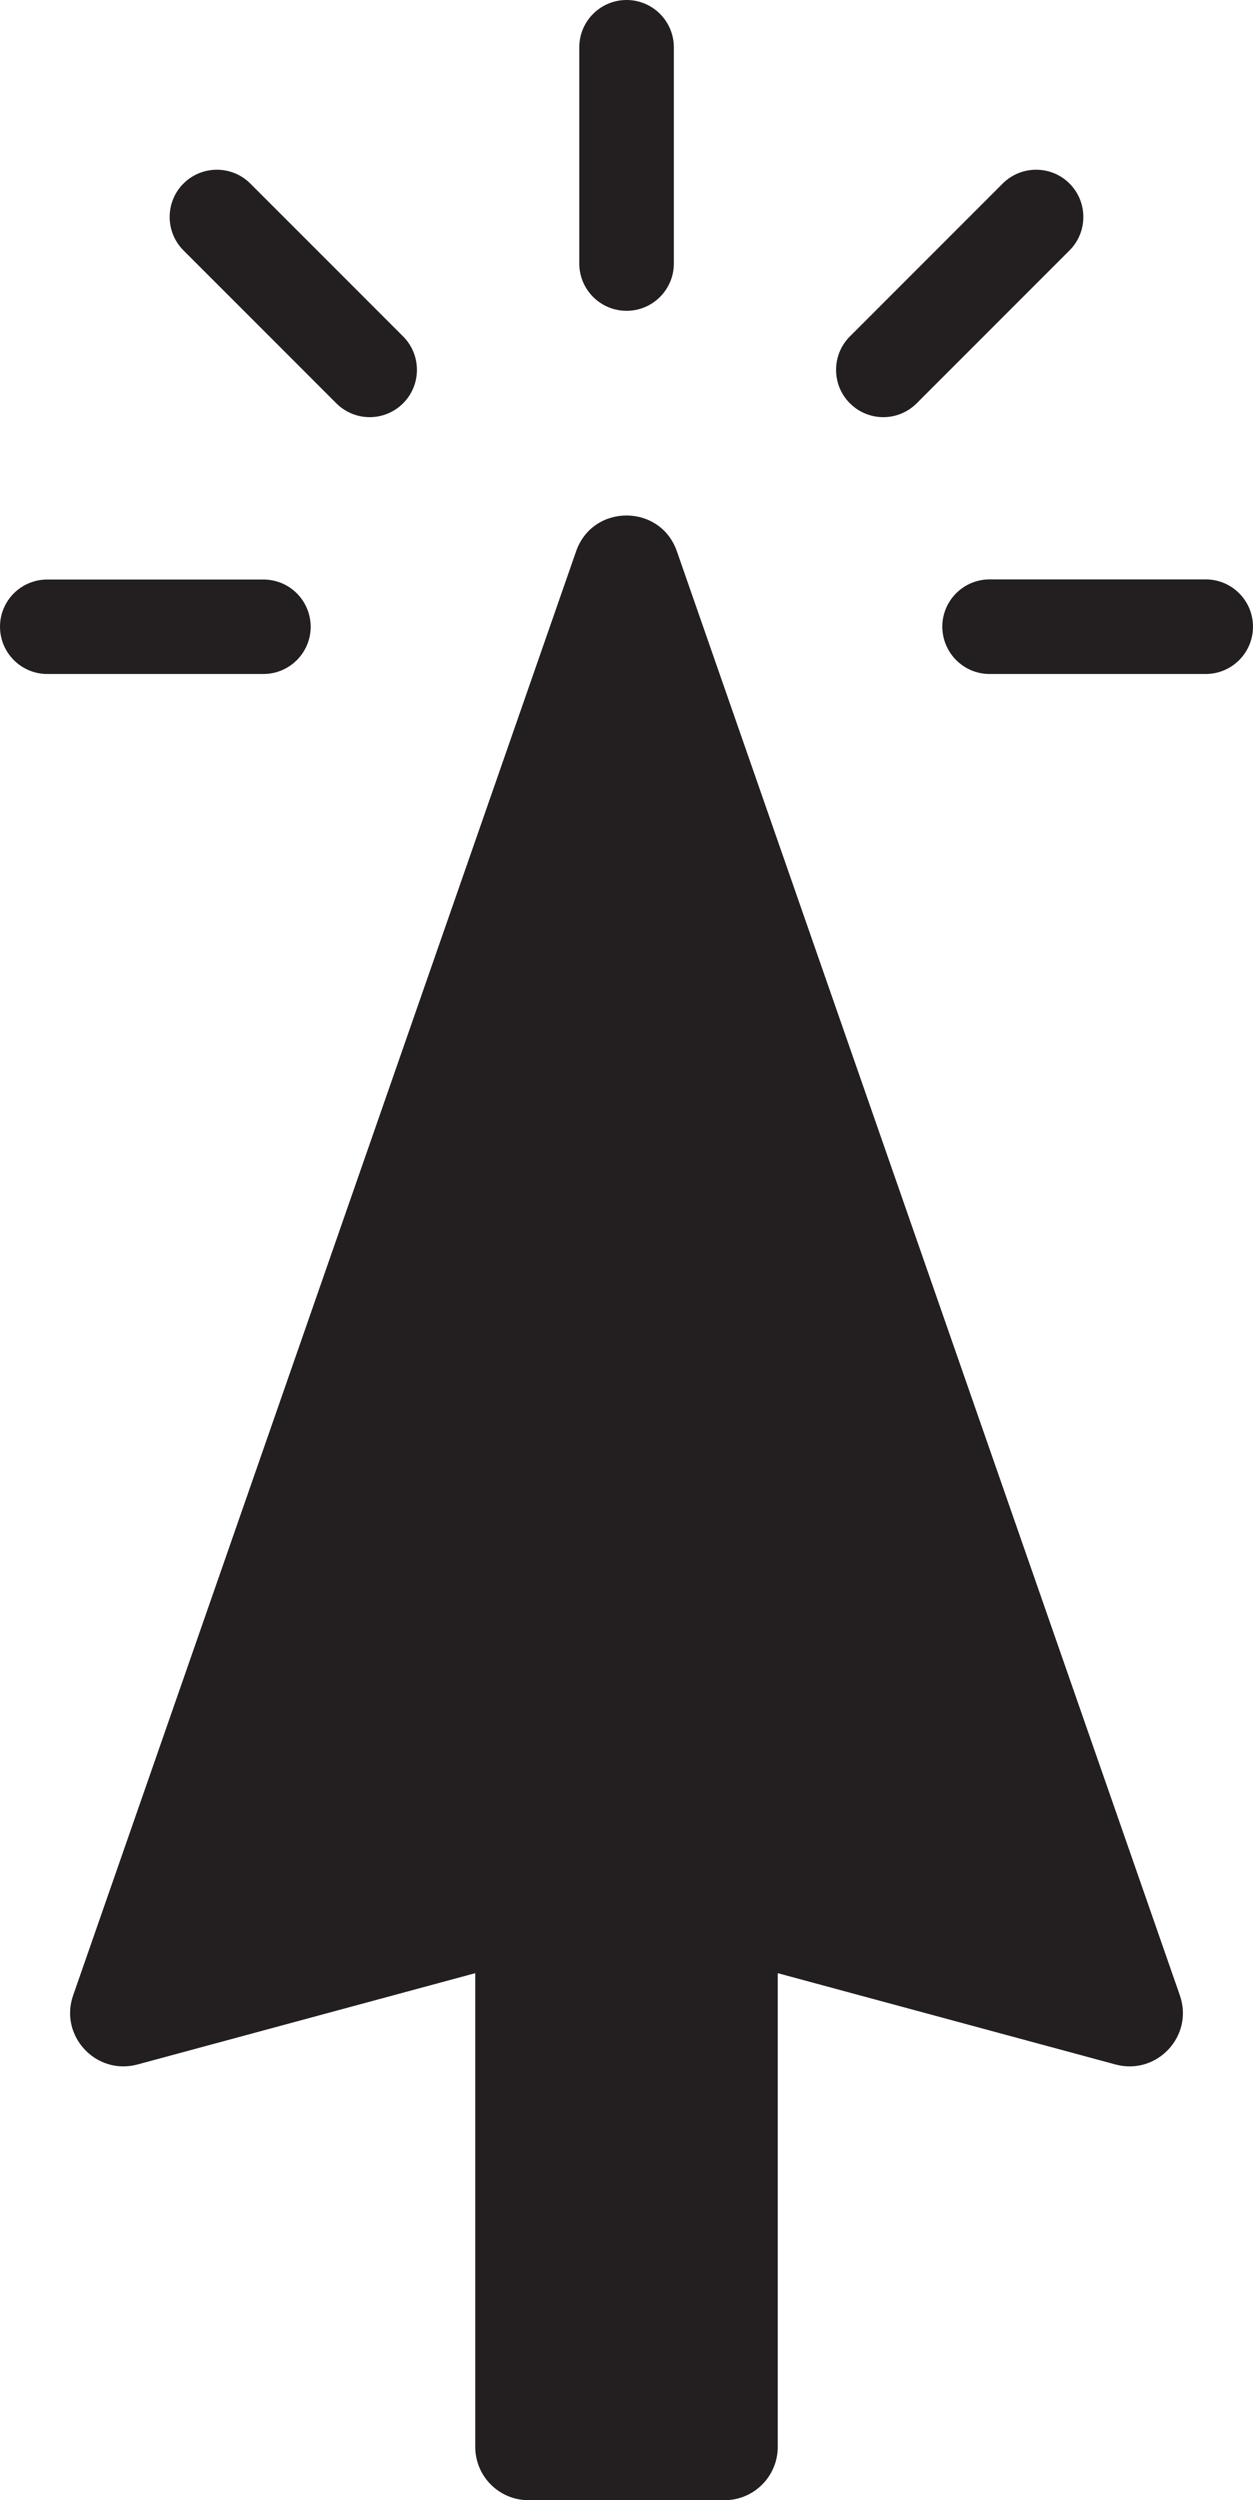
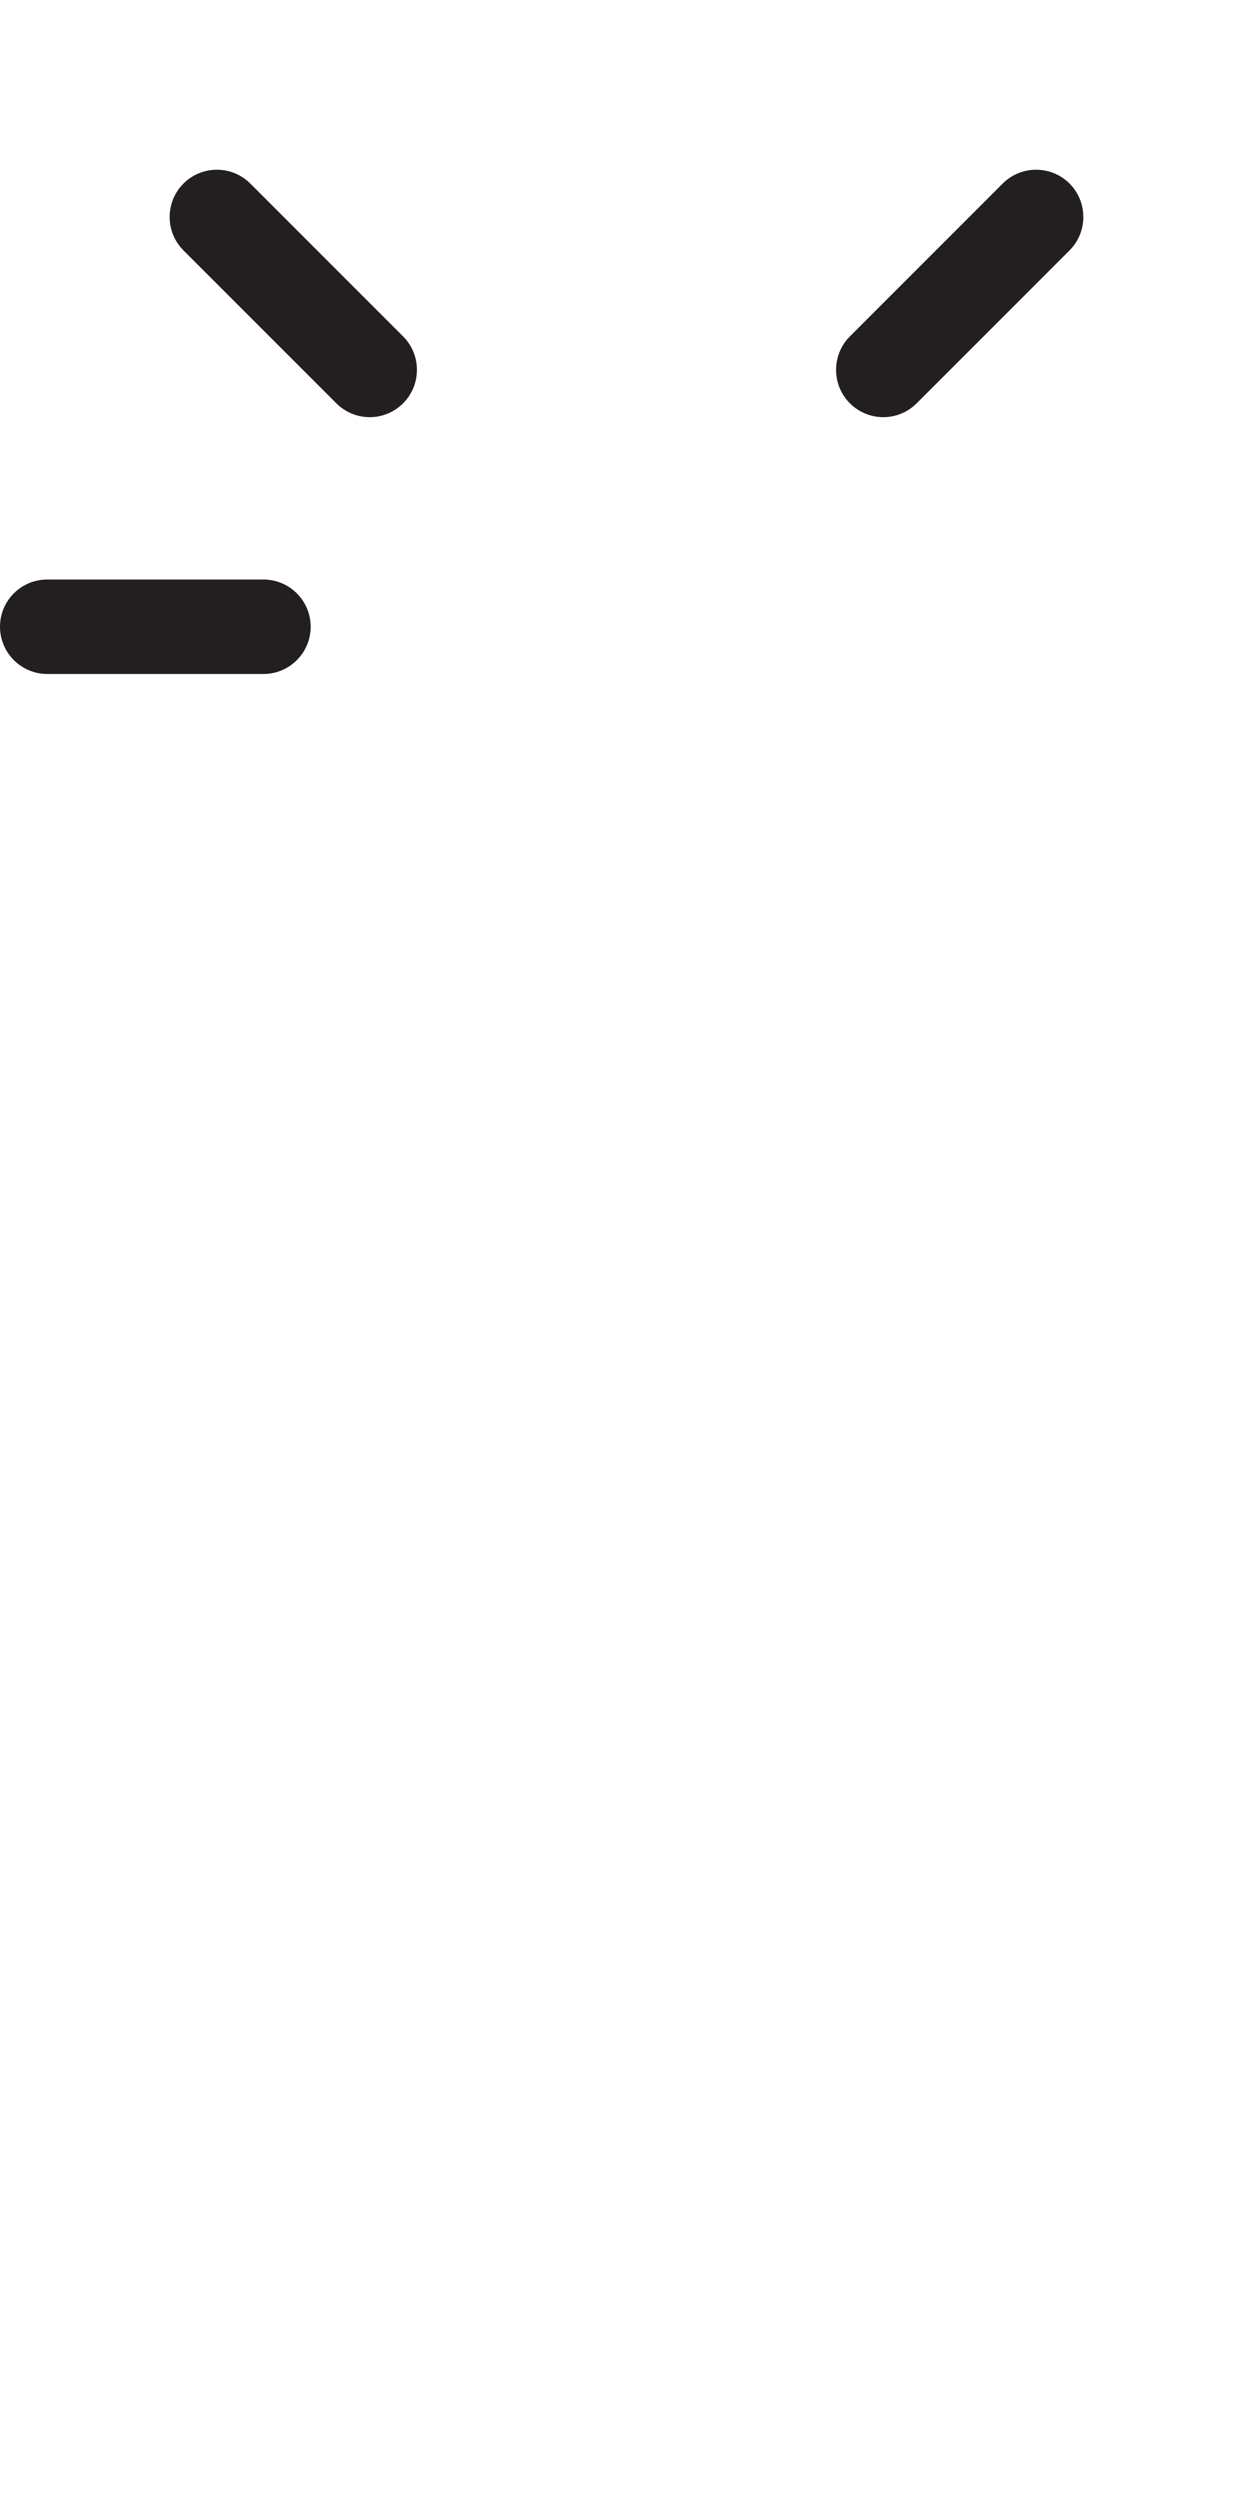
<svg xmlns="http://www.w3.org/2000/svg" version="1.1" id="レイヤー_1" x="0px" y="0px" viewBox="0 0 99.37 198.2" style="enable-background:new 0 0 99.37 198.2;" xml:space="preserve">
  <style type="text/css">
	.st0{fill:#231F20;}
</style>
  <g>
-     <path class="st0" d="M93.57,158.18L53.68,43.7c-1.32-3.78-6.67-3.78-7.99,0L5.8,158.18c-1.12,3.21,1.82,6.36,5.1,5.48l26.79-7.24   v37.55c0,2.34,1.89,4.23,4.23,4.23h15.53c2.34,0,4.23-1.89,4.23-4.23v-37.55l26.79,7.24C91.76,164.54,94.69,161.39,93.57,158.18z" />
-     <path class="st0" d="M45.94,3.75c0-2.07,1.68-3.75,3.75-3.75c2.07,0,3.75,1.68,3.75,3.75l0,17.14c0,2.07-1.68,3.75-3.75,3.75   c-2.07,0-3.75-1.68-3.75-3.75L45.94,3.75z" />
-     <path class="st0" d="M78.48,53.43l17.14,0c2.07,0,3.75-1.68,3.75-3.75c0-2.07-1.68-3.75-3.75-3.75l-17.14,0   c-2.07,0-3.75,1.68-3.75,3.75C74.74,51.75,76.41,53.43,78.48,53.43z" />
    <path class="st0" d="M20.89,45.94l-17.14,0C1.68,45.94,0,47.61,0,49.68c0,2.07,1.68,3.75,3.75,3.75l17.14,0   c2.07,0,3.75-1.68,3.75-3.75C24.63,47.61,22.96,45.94,20.89,45.94z" />
    <path class="st0" d="M67.4,31.97c0.73,0.73,1.69,1.1,2.65,1.1c0.96,0,1.92-0.37,2.65-1.1l12.12-12.12c1.46-1.46,1.46-3.84,0-5.3   c-1.46-1.46-3.84-1.46-5.3,0L67.4,26.67C65.94,28.13,65.94,30.51,67.4,31.97z" />
    <path class="st0" d="M29.32,33.07c0.96,0,1.92-0.37,2.65-1.1c1.46-1.46,1.46-3.84,0-5.3L19.85,14.55c-1.46-1.46-3.84-1.46-5.3,0   c-1.46,1.46-1.46,3.84,0,5.3l12.12,12.12C27.4,32.7,28.36,33.07,29.32,33.07z" />
  </g>
</svg>